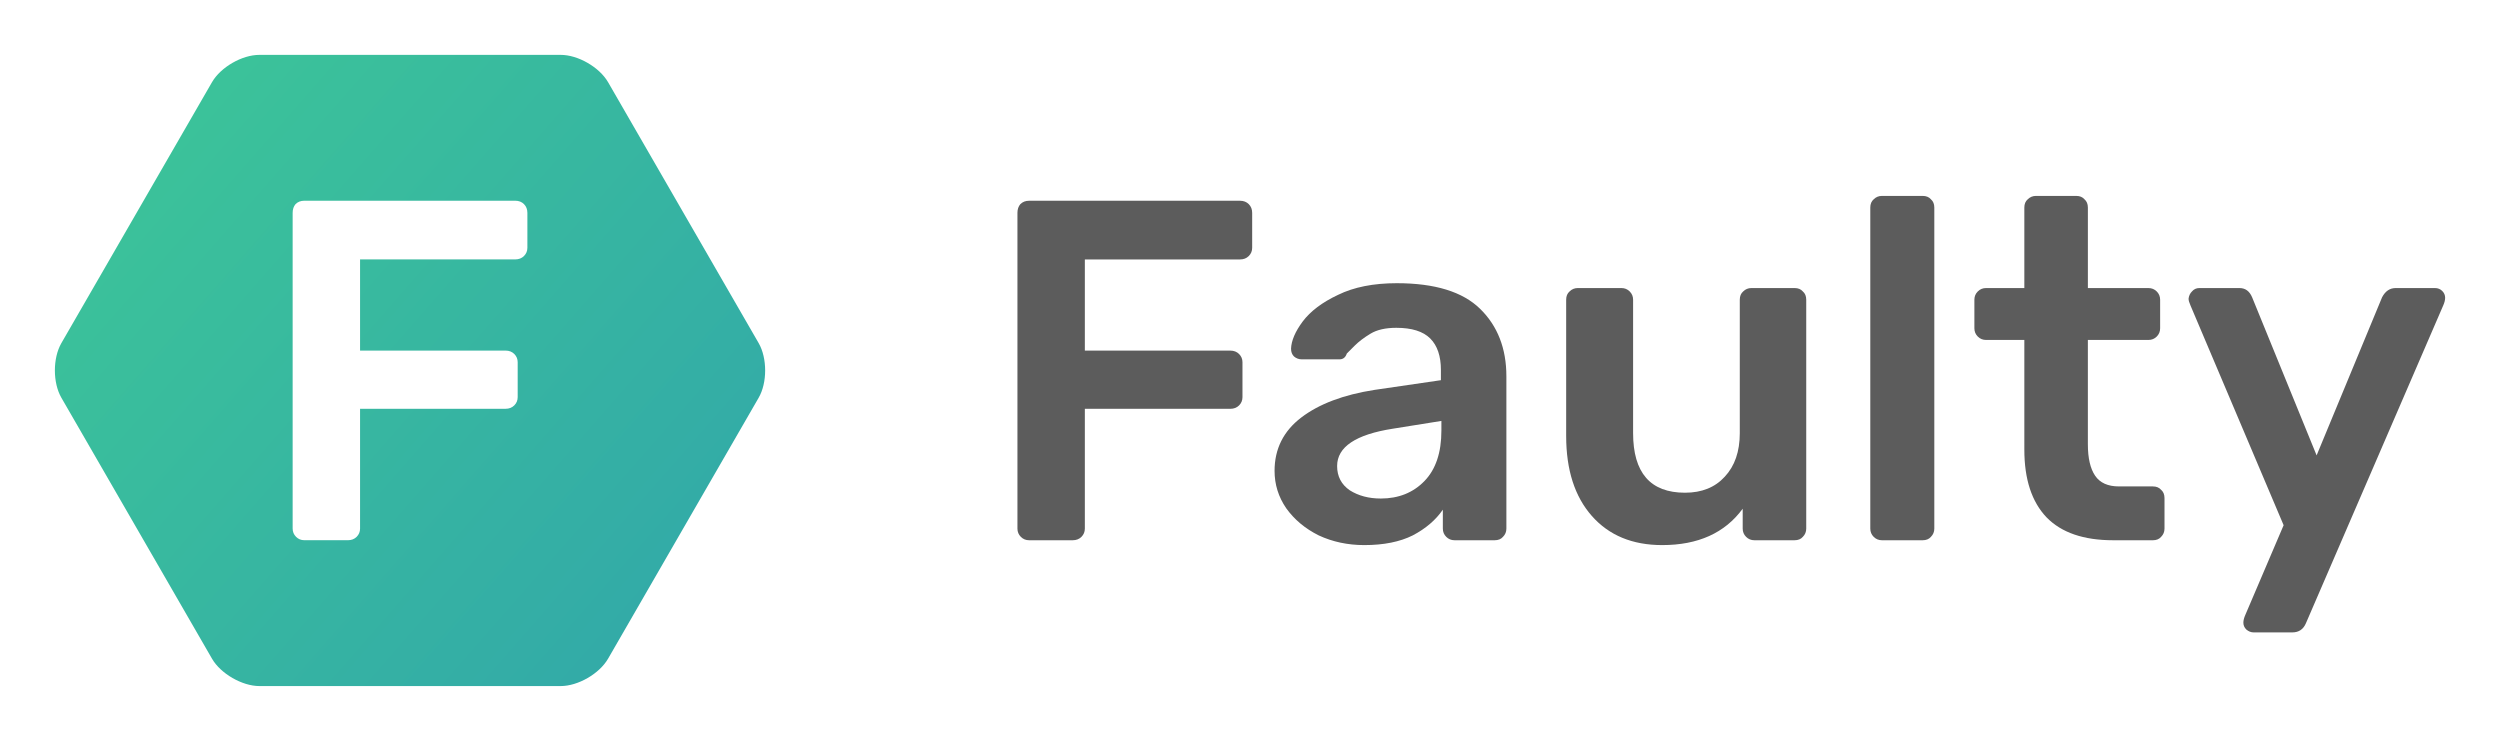
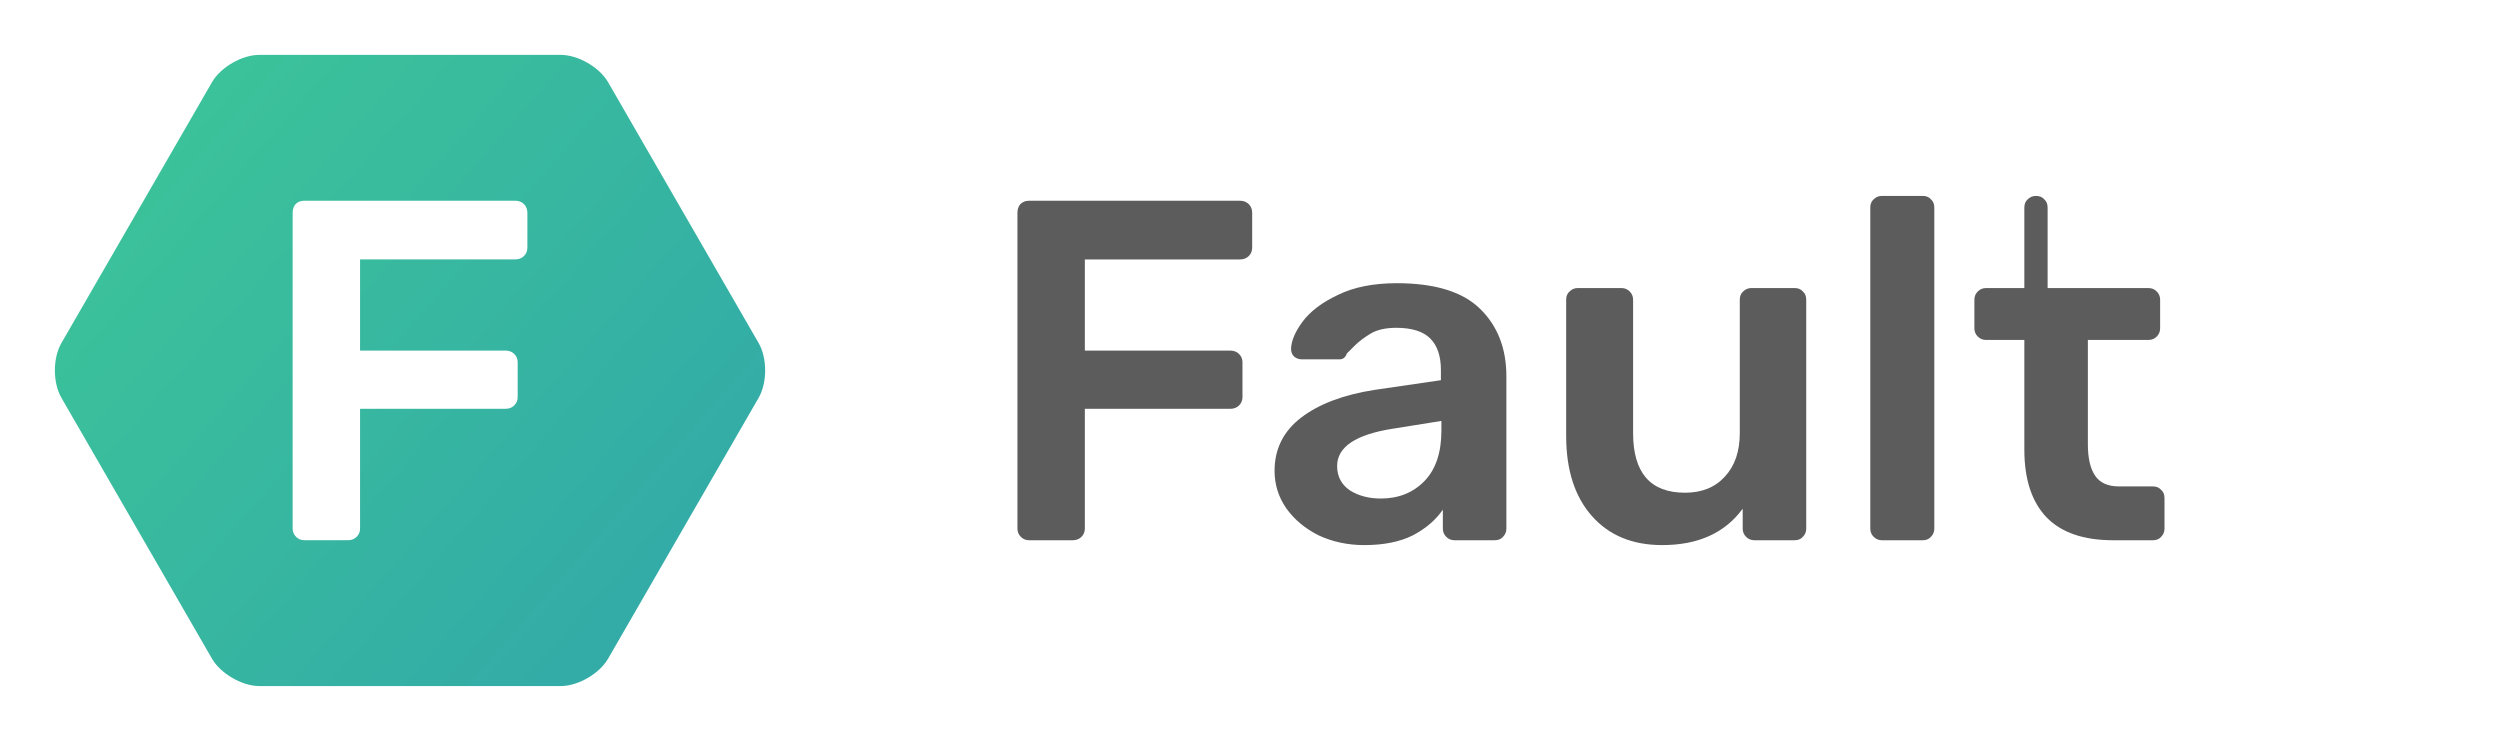
<svg xmlns="http://www.w3.org/2000/svg" xmlns:ns1="http://sodipodi.sourceforge.net/DTD/sodipodi-0.dtd" xmlns:ns2="http://www.inkscape.org/namespaces/inkscape" xmlns:xlink="http://www.w3.org/1999/xlink" id="svg4642" version="1.1" viewBox="0 0 455.585 135.024" height="135.024pt" width="455.585pt" ns1:docname="logo.svg" ns2:version="0.92.4 (5da689c313, 2019-01-14)">
  <ns1:namedview pagecolor="#ffffff" bordercolor="#666666" borderopacity="1" objecttolerance="10" gridtolerance="10" guidetolerance="10" ns2:pageopacity="0" ns2:pageshadow="2" ns2:window-width="1920" ns2:window-height="1027" id="namedview960" showgrid="false" fit-margin-left="10" fit-margin-top="10" fit-margin-right="10" fit-margin-bottom="10" ns2:zoom="2.0278418" ns2:cx="330.59335" ns2:cy="45.004104" ns2:window-x="-8" ns2:window-y="-8" ns2:window-maximized="1" ns2:current-layer="svg4642" />
  <defs id="defs4623">
    <linearGradient id="linearGradient867" gradientUnits="userSpaceOnUse" x1="-13.807" y1="-9.601" x2="317.206" y2="352.37" gradientTransform="matrix(0.315,0,0,0.315,23.239,9.987)">
      <stop offset="0" style="stop-color:#3dc797;stop-opacity:1" id="stop863" />
      <stop offset="1" style="stop-color:#31a6aa;stop-opacity:1" id="stop865" />
    </linearGradient>
    <linearGradient id="linearGradient861" gradientUnits="userSpaceOnUse" x1="-13.807" y1="-9.601" x2="317.206" y2="352.37" gradientTransform="matrix(0.315,0,0,0.315,23.239,9.987)">
      <stop offset="0" style="stop-color:#3dc797;stop-opacity:1" id="stop857" />
      <stop offset="1" style="stop-color:rgb(19.216%,54.51%,89.02%);stop-opacity:1;" id="stop859" />
    </linearGradient>
    <linearGradient gradientTransform="matrix(6.737,0,0,6.737,50.158,10.246)" y2="8.05" x2="78.503" y1="8.05" x1="19.556" gradientUnits="userSpaceOnUse" id="linear0">
      <stop id="stop4583" style="stop-color:rgb(1.569%,74.51%,99.608%);stop-opacity:1;" offset="0" />
      <stop id="stop4585" style="stop-color:rgb(19.216%,54.51%,89.02%);stop-opacity:1;" offset="1" />
    </linearGradient>
    <linearGradient gradientTransform="matrix(0.315,0,0,0.315,23.239,9.987)" y2="352.37" x2="317.206" y1="-9.601" x1="-13.807" gradientUnits="userSpaceOnUse" id="linear7">
      <stop id="stop4618" style="stop-color:rgb(1.569%,74.51%,99.608%);stop-opacity:1;" offset="0" />
      <stop id="stop4620" style="stop-color:rgb(19.216%,54.51%,89.02%);stop-opacity:1;" offset="1" />
    </linearGradient>
    <linearGradient gradientUnits="userSpaceOnUse" y2="64.256" x2="525.239" y1="64.256" x1="182.439" id="linearGradient4691" xlink:href="#linear7" />
    <linearGradient y2="64.256" x2="525.239" y1="64.256" x1="182.439" gradientUnits="userSpaceOnUse" id="linearGradient4693" xlink:href="#linear7" />
    <linearGradient y2="64.256" x2="525.239" y1="64.256" x1="182.439" gradientUnits="userSpaceOnUse" id="linearGradient4695" xlink:href="#linear7" />
    <linearGradient y2="64.256" x2="525.239" y1="64.256" x1="182.439" gradientUnits="userSpaceOnUse" id="linearGradient4697" xlink:href="#linear7" />
    <linearGradient y2="64.256" x2="525.239" y1="64.256" x1="182.439" gradientUnits="userSpaceOnUse" id="linearGradient4699" xlink:href="#linear7" />
    <linearGradient y2="64.256" x2="525.239" y1="64.256" x1="182.439" gradientUnits="userSpaceOnUse" id="linearGradient4701" xlink:href="#linear7" />
    <linearGradient y2="64.256" x2="525.239" y1="64.256" x1="182.439" gradientUnits="userSpaceOnUse" id="linearGradient4703" xlink:href="#linear7" />
    <linearGradient y2="64.256" x2="525.239" y1="64.256" x1="182.439" gradientUnits="userSpaceOnUse" id="linearGradient4705" xlink:href="#linear7" />
    <linearGradient y2="64.256" x2="525.239" y1="64.256" x1="182.439" gradientUnits="userSpaceOnUse" id="linearGradient4707" xlink:href="#linear7" />
    <linearGradient y2="64.256" x2="525.239" y1="64.256" x1="182.439" gradientUnits="userSpaceOnUse" id="linearGradient4709" xlink:href="#linear7" />
    <linearGradient y2="352.37" x2="317.206" y1="-9.601" x1="-13.807" gradientTransform="matrix(0.42,0,0,0.42,30.985,13.316)" gradientUnits="userSpaceOnUse" id="linearGradient4715" xlink:href="#linear7" />
    <linearGradient y2="352.37" x2="317.206" y1="-9.601" x1="-13.807" gradientTransform="matrix(0.315,0,0,0.315,26.504,13.248)" gradientUnits="userSpaceOnUse" id="linearGradient4718" xlink:href="#linear7" />
    <linearGradient ns2:collect="always" xlink:href="#linearGradient861" id="linearGradient991" gradientUnits="userSpaceOnUse" gradientTransform="translate(-234.486,-179.576)" x1="185.412" y1="76.779" x2="445.585" y2="76.779" />
    <linearGradient ns2:collect="always" xlink:href="#linearGradient867" id="linearGradient1006" gradientUnits="userSpaceOnUse" gradientTransform="translate(-272.367,-129.749)" x1="141.476" y1="11.921" x2="271.933" y2="126.125" />
  </defs>
  <g aria-label="Faulty" style="font-style:normal;font-weight:normal;font-size:12.275px;line-height:1.25;font-family:sans-serif;letter-spacing:0px;word-spacing:0px;fill:#5c5c5c;fill-opacity:1;stroke:none;stroke-width:0.921" id="text964">
    <path d="m 187.533,98.451 q -0.884,0 -1.502,-0.619 -0.619,-0.619 -0.619,-1.502 V 38.794 q 0,-0.972 0.53,-1.591 0.619,-0.619 1.591,-0.619 h 38.445 q 0.972,0 1.591,0.619 0.619,0.619 0.619,1.591 v 6.363 q 0,0.884 -0.619,1.502 -0.619,0.619 -1.591,0.619 h -28.282 v 16.615 h 26.514 q 0.972,0 1.591,0.619 0.619,0.619 0.619,1.502 v 6.363 q 0,0.884 -0.619,1.502 -0.619,0.619 -1.591,0.619 h -26.514 v 21.83 q 0,0.884 -0.619,1.502 -0.619,0.619 -1.591,0.619 z" style="font-style:normal;font-variant:normal;font-weight:500;font-stretch:normal;font-size:88.38px;font-family:Rubik;-inkscape-font-specification:'Rubik Medium';fill:#5c5c5c;fill-opacity:1;stroke-width:0.921" id="path844" />
    <path d="m 248.619,99.334 q -4.507,0 -8.308,-1.768 -3.712,-1.856 -5.921,-4.949 -2.121,-3.093 -2.121,-6.805 0,-6.01 4.861,-9.722 4.861,-3.712 13.345,-5.038 l 12.108,-1.768 v -1.856 q 0,-3.8 -1.944,-5.745 -1.944,-1.944 -6.187,-1.944 -2.917,0 -4.684,1.061 -1.768,1.061 -2.917,2.21 -1.061,1.061 -1.414,1.414 -0.354,1.061 -1.326,1.061 h -6.894 q -0.795,0 -1.414,-0.53 -0.53,-0.53 -0.53,-1.414 0.088,-2.21 2.121,-4.949 2.121,-2.828 6.452,-4.861 4.331,-2.121 10.694,-2.121 10.429,0 15.201,4.684 4.773,4.684 4.773,12.285 v 27.751 q 0,0.884 -0.619,1.502 -0.53,0.619 -1.502,0.619 h -7.336 q -0.884,0 -1.502,-0.619 -0.619,-0.619 -0.619,-1.502 v -3.447 q -1.944,2.828 -5.48,4.684 -3.535,1.768 -8.838,1.768 z m 3.005,-8.484 q 4.861,0 7.954,-3.182 3.093,-3.182 3.093,-9.192 v -1.768 l -8.838,1.414 q -10.164,1.591 -10.164,6.805 0,2.828 2.298,4.419 2.386,1.502 5.656,1.502 z" style="font-style:normal;font-variant:normal;font-weight:500;font-stretch:normal;font-size:88.38px;font-family:Rubik;-inkscape-font-specification:'Rubik Medium';fill:#5c5c5c;fill-opacity:1;stroke-width:0.921" id="path846" />
    <path d="m 302.908,99.334 q -8.131,0 -12.815,-5.303 -4.684,-5.303 -4.684,-14.583 V 54.614 q 0,-0.972 0.619,-1.502 0.619,-0.619 1.502,-0.619 h 7.954 q 0.884,0 1.502,0.619 0.619,0.619 0.619,1.502 v 24.305 q 0,10.871 9.457,10.871 4.596,0 7.247,-2.917 2.74,-2.917 2.74,-7.954 V 54.614 q 0,-0.972 0.619,-1.502 0.619,-0.619 1.502,-0.619 h 7.866 q 0.972,0 1.502,0.619 0.619,0.53 0.619,1.502 v 41.715 q 0,0.884 -0.619,1.502 -0.53,0.619 -1.502,0.619 h -7.336 q -0.884,0 -1.502,-0.619 -0.619,-0.619 -0.619,-1.502 v -3.624 q -4.861,6.629 -14.671,6.629 z" style="font-style:normal;font-variant:normal;font-weight:500;font-stretch:normal;font-size:88.38px;font-family:Rubik;-inkscape-font-specification:'Rubik Medium';fill:#5c5c5c;fill-opacity:1;stroke-width:0.921" id="path848" />
    <path d="m 342.952,98.451 q -0.884,0 -1.502,-0.619 -0.619,-0.619 -0.619,-1.502 V 37.822 q 0,-0.972 0.619,-1.502 0.619,-0.619 1.502,-0.619 h 7.424 q 0.972,0 1.502,0.619 0.619,0.53 0.619,1.502 v 58.508 q 0,0.884 -0.619,1.502 -0.53,0.619 -1.502,0.619 z" style="font-style:normal;font-variant:normal;font-weight:500;font-stretch:normal;font-size:88.38px;font-family:Rubik;-inkscape-font-specification:'Rubik Medium';fill:#5c5c5c;fill-opacity:1;stroke-width:0.921" id="path850" />
-     <path d="m 385.076,98.451 q -8.043,0 -12.108,-4.154 -4.065,-4.242 -4.065,-12.373 V 61.95 h -6.982 q -0.884,0 -1.502,-0.619 -0.619,-0.619 -0.619,-1.502 v -5.214 q 0,-0.884 0.619,-1.502 0.619,-0.619 1.502,-0.619 h 6.982 v -14.671 q 0,-0.972 0.619,-1.502 0.619,-0.619 1.502,-0.619 h 7.336 q 0.972,0 1.502,0.619 0.619,0.53 0.619,1.502 v 14.671 H 391.528 q 0.884,0 1.502,0.619 0.619,0.619 0.619,1.502 v 5.214 q 0,0.884 -0.619,1.502 -0.619,0.619 -1.502,0.619 h -11.048 v 19.002 q 0,3.8 1.326,5.745 1.326,1.944 4.331,1.944 h 6.187 q 0.972,0 1.502,0.619 0.619,0.53 0.619,1.502 v 5.568 q 0,0.884 -0.619,1.502 -0.53,0.619 -1.502,0.619 z" style="font-style:normal;font-variant:normal;font-weight:500;font-stretch:normal;font-size:88.38px;font-family:Rubik;-inkscape-font-specification:'Rubik Medium';fill:#5c5c5c;fill-opacity:1;stroke-width:0.921" id="path852" />
-     <path d="m 410.675,115.243 q -0.707,0 -1.326,-0.53 -0.53,-0.53 -0.53,-1.237 0,-0.619 0.354,-1.414 l 6.982,-16.35 -16.969,-40.036 q -0.354,-0.795 -0.354,-1.237 0.088,-0.795 0.619,-1.326 0.53,-0.619 1.326,-0.619 h 7.336 q 1.591,0 2.298,1.679 l 11.755,28.812 11.931,-28.812 q 0.884,-1.679 2.475,-1.679 h 7.159 q 0.795,0 1.326,0.53 0.53,0.53 0.53,1.237 0,0.619 -0.354,1.414 l -25.012,57.889 q -0.707,1.679 -2.475,1.679 z" style="font-style:normal;font-variant:normal;font-weight:500;font-stretch:normal;font-size:88.38px;font-family:Rubik;-inkscape-font-specification:'Rubik Medium';fill:#5c5c5c;fill-opacity:1;stroke-width:0.921" id="path854" />
+     <path d="m 385.076,98.451 q -8.043,0 -12.108,-4.154 -4.065,-4.242 -4.065,-12.373 V 61.95 h -6.982 q -0.884,0 -1.502,-0.619 -0.619,-0.619 -0.619,-1.502 v -5.214 q 0,-0.884 0.619,-1.502 0.619,-0.619 1.502,-0.619 h 6.982 v -14.671 q 0,-0.972 0.619,-1.502 0.619,-0.619 1.502,-0.619 q 0.972,0 1.502,0.619 0.619,0.53 0.619,1.502 v 14.671 H 391.528 q 0.884,0 1.502,0.619 0.619,0.619 0.619,1.502 v 5.214 q 0,0.884 -0.619,1.502 -0.619,0.619 -1.502,0.619 h -11.048 v 19.002 q 0,3.8 1.326,5.745 1.326,1.944 4.331,1.944 h 6.187 q 0.972,0 1.502,0.619 0.619,0.53 0.619,1.502 v 5.568 q 0,0.884 -0.619,1.502 -0.53,0.619 -1.502,0.619 z" style="font-style:normal;font-variant:normal;font-weight:500;font-stretch:normal;font-size:88.38px;font-family:Rubik;-inkscape-font-specification:'Rubik Medium';fill:#5c5c5c;fill-opacity:1;stroke-width:0.921" id="path852" />
  </g>
  <g aria-label="Faulty" style="font-style:normal;font-weight:normal;font-size:12.275px;line-height:1.25;font-family:sans-serif;letter-spacing:0px;word-spacing:0px;fill:url(#linearGradient991);fill-opacity:1;stroke:none;stroke-width:0.921" id="text989" transform="translate(140.286,128.436)">
    <path id="path993" style="font-style:normal;font-variant:normal;font-weight:500;font-stretch:normal;font-size:88.38px;font-family:Rubik;-inkscape-font-specification:'Rubik Medium';fill:url(#linearGradient1006);fill-opacity:1;stroke-width:0.921" d="m -84.834,-29.991 c -0.589,0 -1.09,-0.206 -1.502,-0.619 -0.412,-0.412 -0.619,-0.913 -0.619,-1.502 v -57.535 c 0,-0.648 0.177,-1.178 0.53,-1.591 0.412,-0.412 0.943,-0.619 1.591,-0.619 h 38.445 c 0.648,0 1.178,0.206 1.591,0.619 0.412,0.412 0.619,0.943 0.619,1.591 v 6.363 c 0,0.589 -0.206,1.09 -0.619,1.502 -0.412,0.412 -0.943,0.619 -1.591,0.619 h -28.282 v 16.615 h 26.514 c 0.648,0 1.178,0.206 1.591,0.619 0.412,0.412 0.619,0.913 0.619,1.502 v 6.363 c 0,0.589 -0.206,1.09 -0.619,1.502 -0.412,0.412 -0.943,0.619 -1.591,0.619 h -26.514 v 21.83 c 0,0.589 -0.206,1.09 -0.619,1.502 -0.412,0.412 -0.943,0.619 -1.591,0.619 z m -8.183,-88.445 c -1.582,0 -3.348,0.554 -4.91,1.46 -1.562,0.902 -2.933,2.142 -3.722,3.513 l -27.45,47.55 c -1.582,2.742 -1.582,7.223 0,9.961 l 27.45,47.555 c 0.789,1.367 2.16,2.609 3.722,3.511 1.562,0.902 3.328,1.474 4.91,1.474 h 54.907 c 3.164,0 7.05,-2.247 8.632,-4.985 l 27.445,-47.555 c 0.793,-1.367 1.184,-3.168 1.184,-4.973 0,-1.805 -0.391,-3.617 -1.184,-4.988 l -27.445,-47.55 c -0.793,-1.371 -2.16,-2.61 -3.727,-3.513 -1.563,-0.906 -3.324,-1.46 -4.906,-1.46 z" ns2:connector-curvature="0" ns1:nodetypes="sssscsssssssccscsssscscsssccccccssccscccss" />
  </g>
</svg>